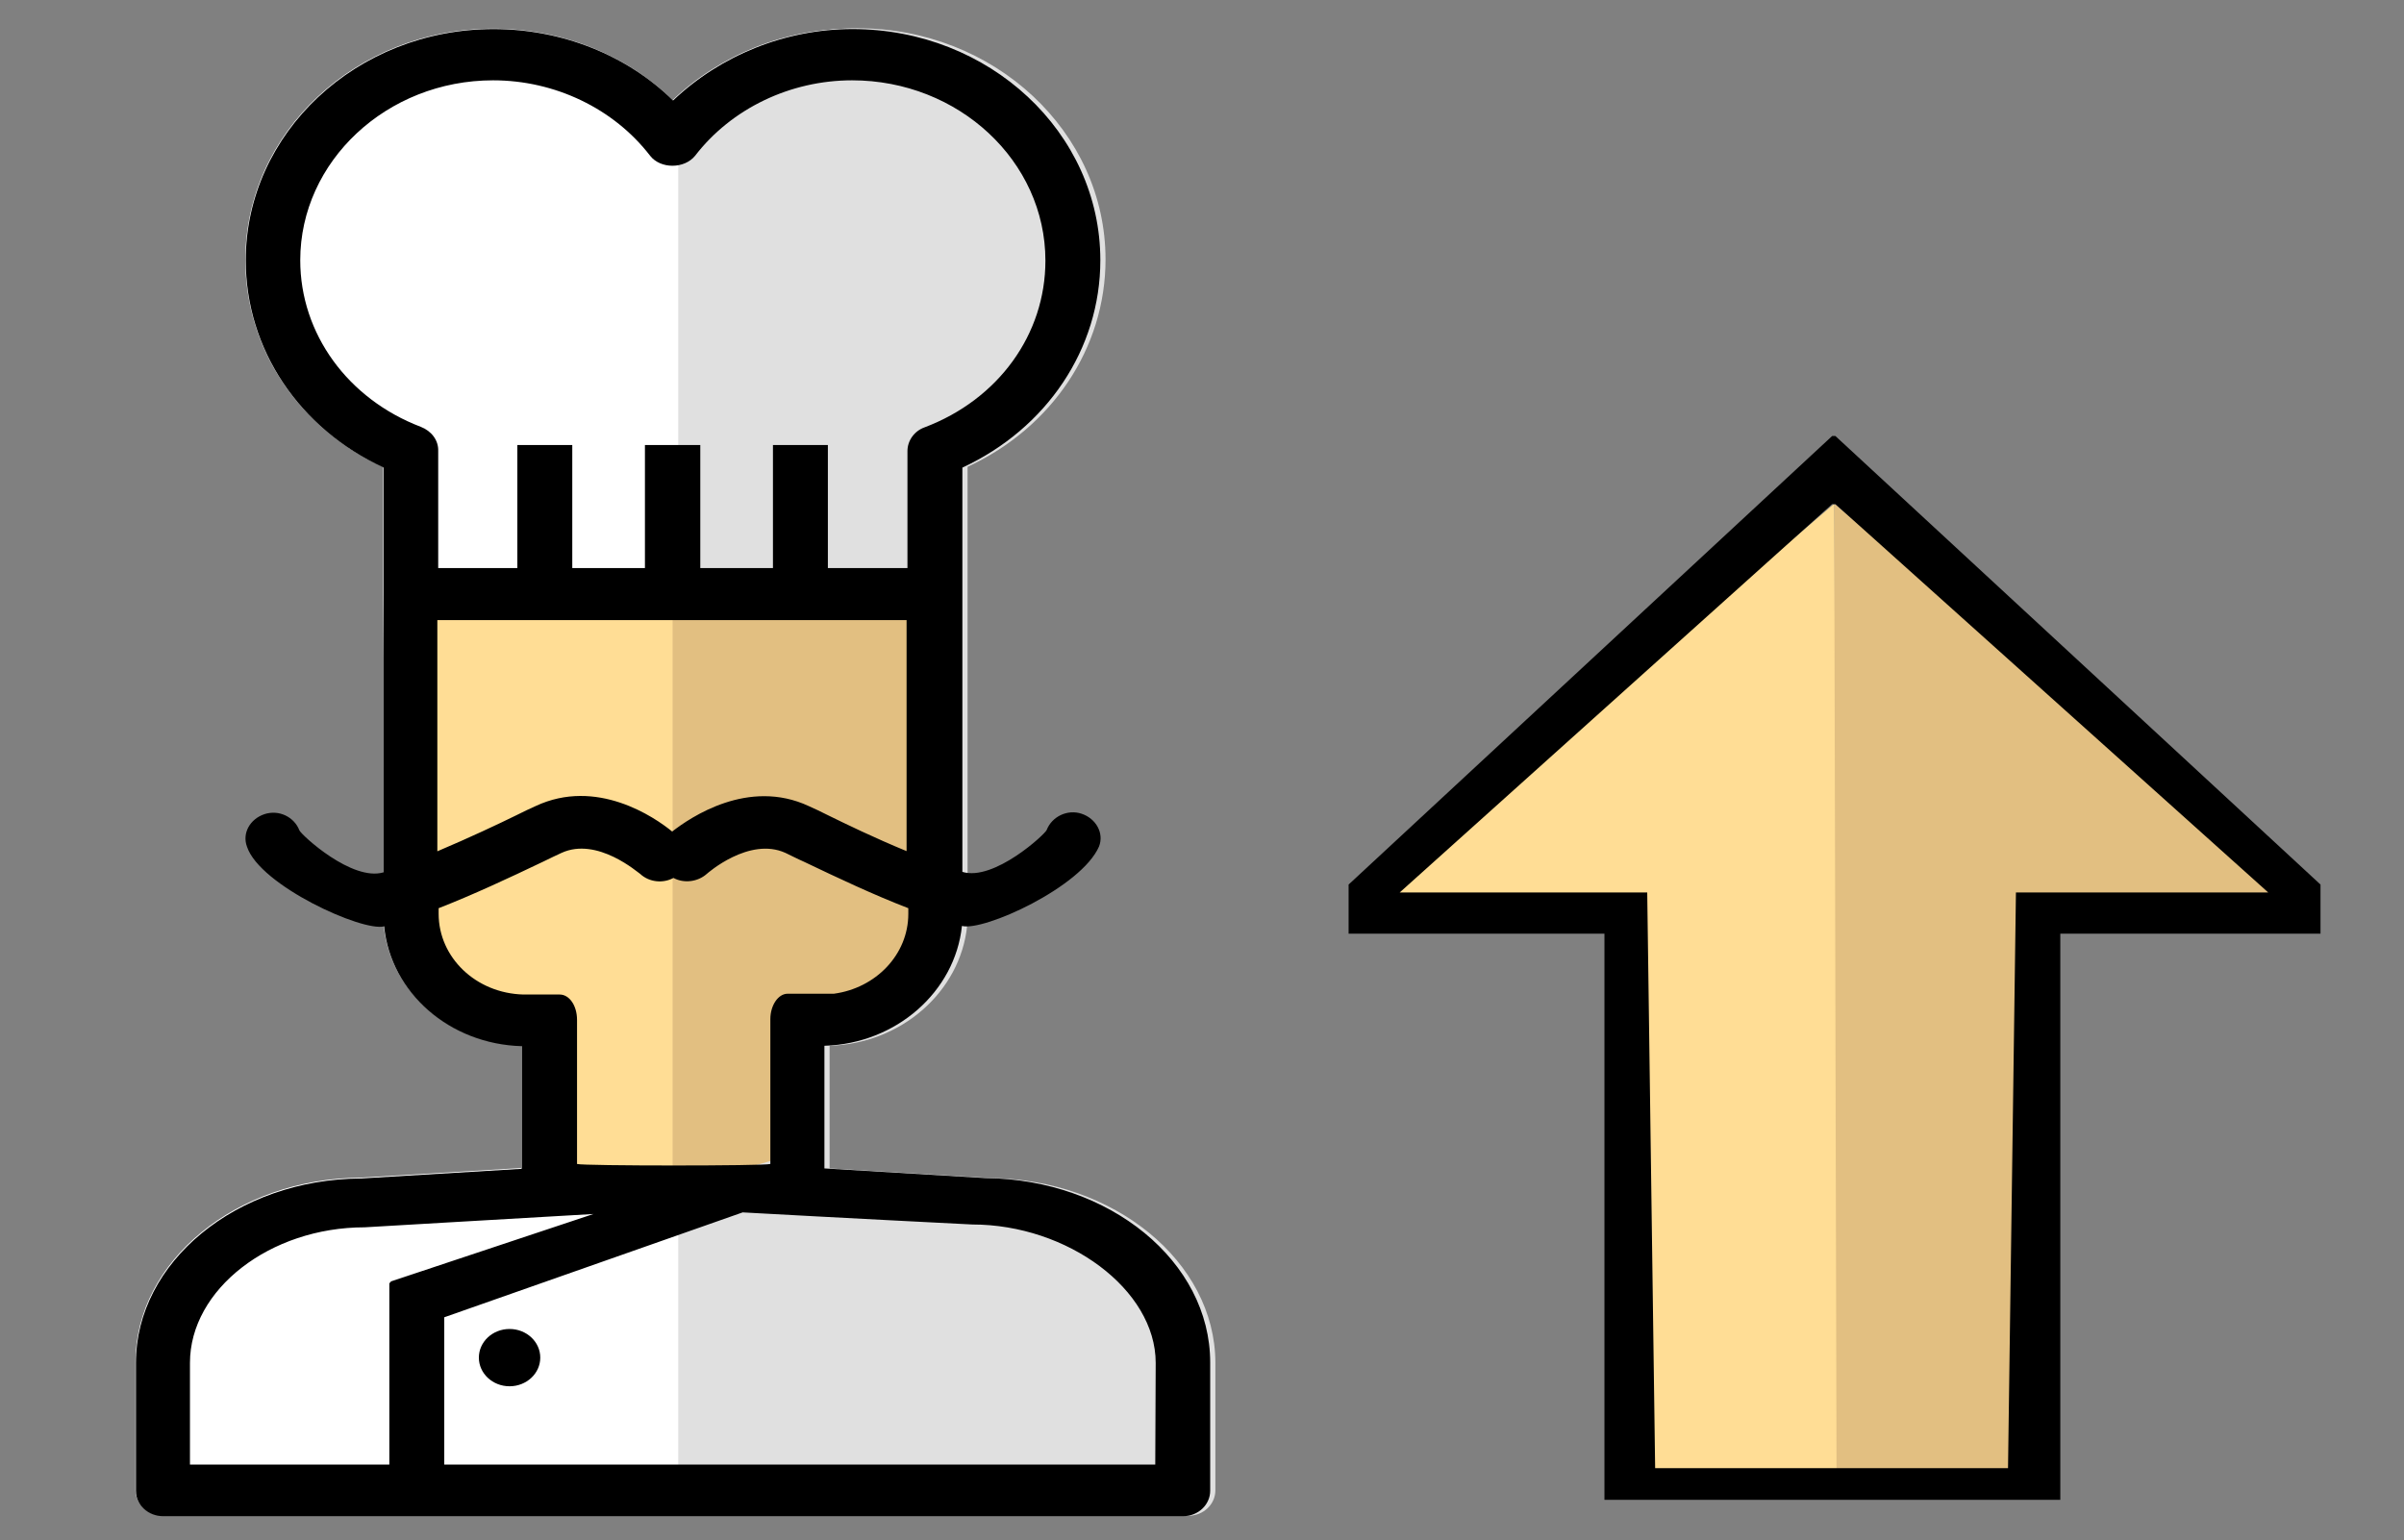
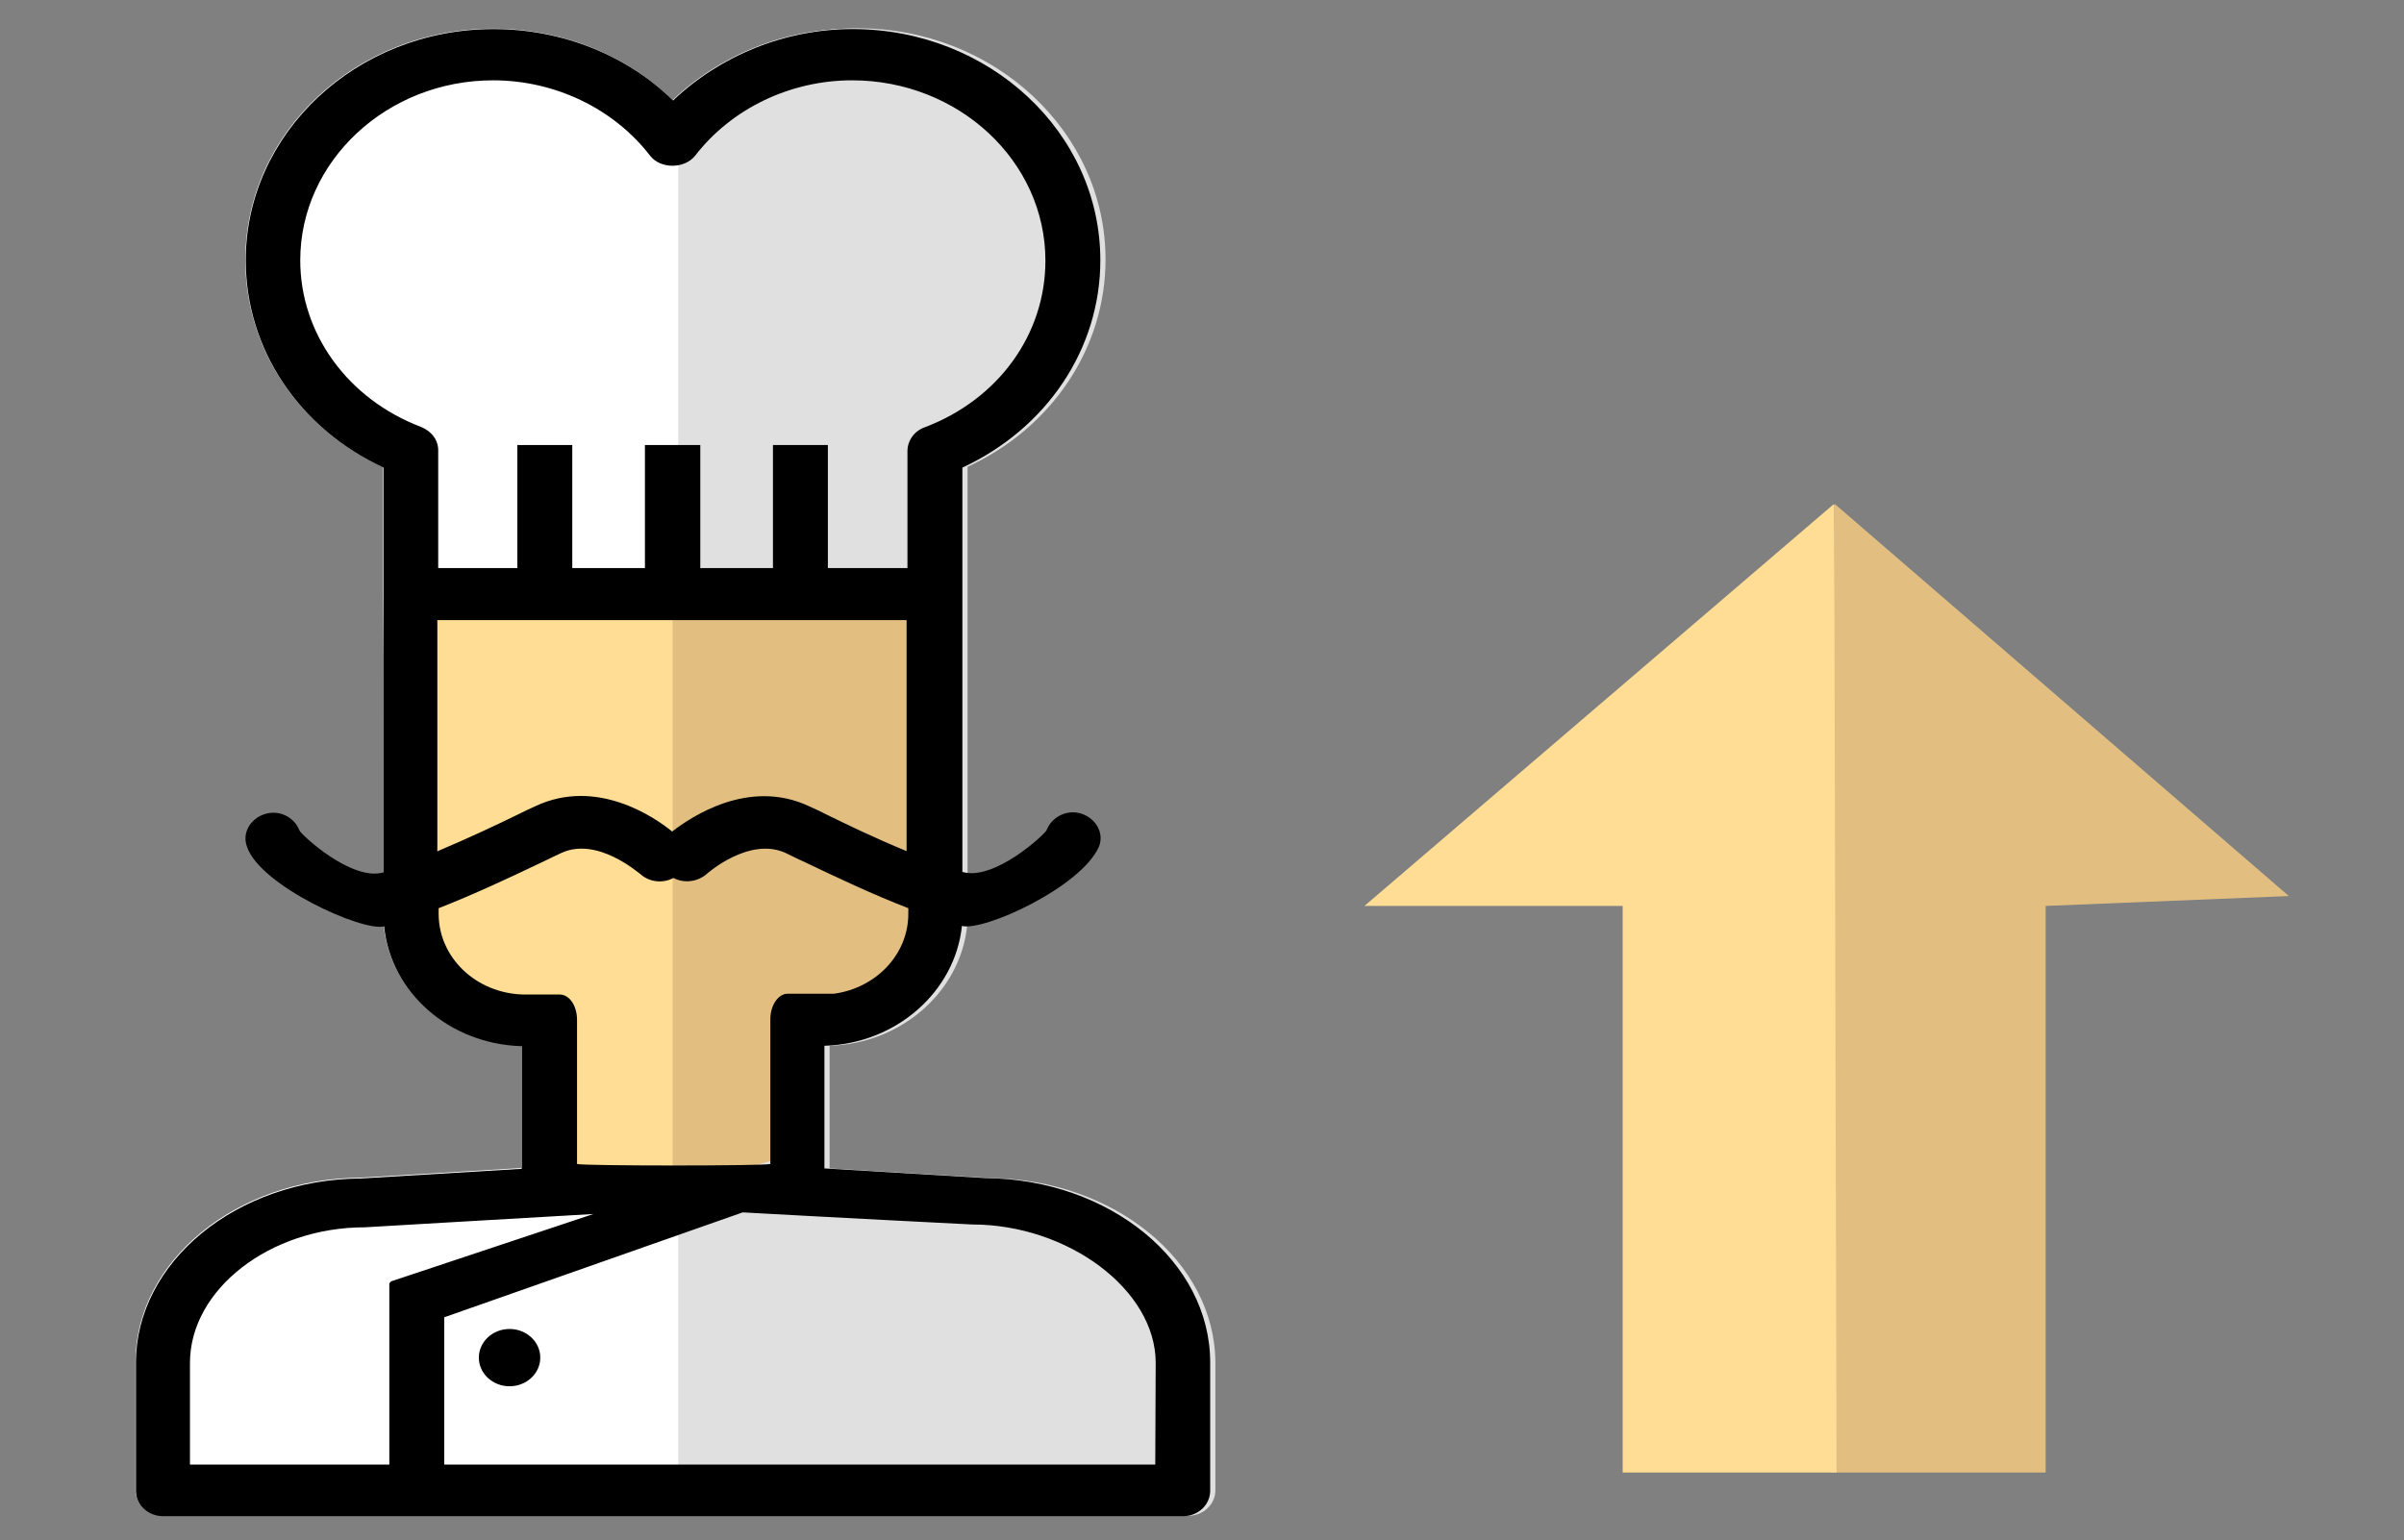
<svg xmlns="http://www.w3.org/2000/svg" width="100%" height="100%" viewBox="0 0 607 389" version="1.1" xml:space="preserve" style="fill-rule:evenodd;clip-rule:evenodd;stroke-linejoin:round;stroke-miterlimit:2;">
  <rect x="0" y="0" width="607" height="389" fill="#808080" stroke="none" />
  <g id="white_00000005983166890077022210000005557148125906745728_" transform="matrix(1.092,0,0,1.019,-3.141,-7.43)">
    <path d="M225.3,223.5L225.3,123.1C244.8,113.4 257.2,93.7 257.2,71.7C257.2,40 231.4,14.4 199.9,14.4C184.2,14.4 169.3,21 158.4,32.1C147.7,20.8 132.6,14.4 116.9,14.4C85.2,14.4 59.6,40.2 59.6,71.7C59.6,93.7 71.9,113.4 91.5,123.1L91.5,154.4C91.5,154.4 92,227.3 91.6,236.7C93.1,253.1 106.7,265.9 123.4,266.4L123.4,296.8L86.2,299.2C57.5,299.4 34.2,319.9 34.2,344.9L34.2,376.6C34.2,380.2 37.1,382.9 40.5,382.9L276.3,382.9C279.9,382.9 282.6,380 282.6,376.6L282.6,345C282.6,319.9 259.3,299.5 230.6,299.3L193.4,296.9L193.4,266.5C210,266 223.6,253.1 225.2,236.8L225.3,223.5Z" style="fill:white;fill-rule:nonzero;" />
  </g>
  <g id="gold-sand_00000031919971322740640240000001781408375028662968_" transform="matrix(1.092,0,0,1.019,-3.141,-7.43)">
    <path d="M97.8,156.4L97.8,235.6C97.8,250.1 109.5,262 124.2,262L129.7,262L129.7,293.9C147.8,302 169,302 187,293.9L187,262.1L192.5,262.1C207,262.1 218.9,250.4 218.9,235.7L218.9,156.5L97.8,156.4Z" style="fill:rgb(255,221,149);fill-rule:nonzero;" />
  </g>
  <g id="white-shadow_00000021802371784831917530000012425461862827673220_" transform="matrix(1.092,0,0,1.019,-3.141,-7.43)">
    <path d="M231.9,299.3L194.7,296.9L194.7,266.5C211.3,266 224.9,253.1 226.5,236.8L226.6,223.4L226.6,123C246.1,113.3 258.5,93.6 258.5,71.6C258.5,39.9 232.7,14.3 201.2,14.3C185.5,14.3 170.6,20.9 159.7,32L159.7,383L277.6,383C281.2,383 283.9,380.1 283.9,376.7L283.9,345C283.8,320 260.5,299.6 231.9,299.3Z" style="fill:rgb(224,224,224);fill-rule:nonzero;" />
  </g>
  <g id="gold-sand-shadow_00000015321234954714539900000015066341007006007721_" transform="matrix(1.092,0,0,1.019,-3.141,-7.43)">
    <path d="M158.4,155.2L158.4,298.7C168.2,298.7 178.1,296.7 187.1,292.7L187.1,260.8L192.6,260.8C207.1,260.8 219,249.1 219,234.4L219,155.2L158.4,155.2Z" style="fill:rgb(226,191,129);fill-rule:nonzero;" />
  </g>
  <g id="button_00000094614868074864100840000015241828992643136444_" transform="matrix(1.092,0,0,1.019,-3.141,-7.43)">
    <circle cx="120.7" cy="343.8" r="7.1" />
  </g>
  <g id="black_00000029013558937738568640000006494106747238633394_" transform="matrix(1.092,0,0,1.019,-3.141,-7.43)">
    <path d="M230.7,299.3L193.5,296.9L193.5,266.5C210.1,266 223.7,253.1 225.3,236.8C230.3,238.2 252.9,227.2 257,217.1C258.2,213.8 256.3,210.2 253,209C249.7,207.8 246.1,209.7 244.9,213C244.6,214 232.7,225.8 225.4,223.4L225.4,123.2C244.9,113.5 257.3,93.8 257.3,71.8C257.3,40.1 231.6,14.5 200,14.5C184.3,14.5 169.4,21.1 158.5,32.2C147.8,20.9 132.7,14.5 117,14.5C85.3,14.5 59.7,40.3 59.7,71.8C59.7,93.8 72,113.5 91.6,123.2L91.6,223.5C84.3,225.9 72.5,214.2 72.1,213.1C70.9,209.8 67.4,207.9 64,209.1C60.7,210.3 58.8,213.8 60,217.2C63,226.8 86.7,238.3 91.7,236.9C93.2,253.3 106.8,266.1 123.5,266.6L123.5,297L86.3,299.4C57.6,299.6 34.3,320.1 34.3,345.1L34.3,376.8C34.3,380.4 37.2,383.1 40.6,383.1L276.4,383.1C280,383.1 282.7,380.2 282.7,376.8L282.7,345C282.7,320 259.5,299.6 230.7,299.3ZM212.6,218.3C205.1,215 198.2,211.4 194.4,209.4C192.7,208.5 191.2,207.7 189.9,207.1C175.9,200.1 162.5,209.9 158.3,213.4C154.2,209.8 140.8,200 126.7,207.1C125.4,207.7 123.9,208.5 122.2,209.4C118.4,211.4 111.5,214.9 104,218.3L104,161L212.5,161L212.5,218.3L212.6,218.3ZM100.2,113.1C83.3,106.2 72.3,90 72.3,71.8C72.3,47.3 92.3,27.2 116.9,27.2C131.2,27.2 144.8,34.2 153.2,45.9C155.6,49.2 161.1,49.2 163.6,45.9C172,34.2 185.6,27.2 199.9,27.2C224.5,27.2 244.6,47.2 244.6,71.9C244.6,90.2 233.7,106.3 216.7,113.2C214.3,114.1 212.7,116.5 212.7,119.1L212.7,148.1L194.3,148.1L194.3,117.6L181.6,117.6L181.6,148.1L164.8,148.1L164.8,117.6L152,117.6L152,148.1L135.2,148.1L135.2,117.6L122.5,117.6L122.5,148.1L104.2,148.1L104.2,119.1C104.3,116.4 102.6,114.1 100.2,113.1ZM104.3,233.8L104.3,232.4C112.2,229.1 120.4,225 128.4,220.9C130.1,220 131.5,219.3 132.7,218.7C141,214.6 150.5,223.7 150.9,223.9C153,226 156.2,226.3 158.6,224.9C161,226.3 164.2,225.9 166.3,223.9C166.4,223.8 176.1,214.6 184.5,218.7C185.7,219.3 187.1,220.1 188.8,220.9C196.6,224.9 204.9,229.1 212.9,232.4L212.9,233.8C212.9,243.9 205.4,252.2 195.7,253.6L185,253.6C182.8,253.6 181,256.5 181,259.9L181,295.8C179.7,296.3 137.7,296.3 136.3,295.8L136.3,260.1C136.3,256.5 134.5,253.8 132.3,253.8L123.9,253.8C112.9,253.5 104.3,244.6 104.3,233.8ZM92.9,325.4L92.9,370.3L46.8,370.3L46.8,345.1C46.8,326.9 65.3,311.5 87.2,311.5C87.4,311.5 118.8,309.5 140.1,308.2L93.3,324.9L92.9,325.4ZM270,370.3L105.6,370.3L105.6,333.8L174.6,307.8C194.6,309 227.5,310.8 227.7,310.8C249.7,310.8 270.1,326.9 270.1,345.1L270,370.3Z" style="fill-rule:nonzero;" />
  </g>
  <g>
    <g transform="matrix(1,0,0,1,56.617,82.216)">
      <path d="M459.9,146.6L521.3,144.1L406.8,45.2L406.5,45.2L405.7,289.7L459.9,289.7L459.9,146.6Z" style="fill:rgb(226,191,129);fill-rule:nonzero;" />
    </g>
    <g transform="matrix(1,0,0,1,56.617,82.216)">
      <path d="M353.1,146.6L353.1,289.7L407.1,289.7L406.5,45.2L406.3,45.2L287.9,146.6L353.1,146.6Z" style="fill:rgb(255,221,149);fill-rule:nonzero;" />
    </g>
    <g transform="matrix(1,0,0,1,56.617,82.216)">
-       <path d="M406.8,27.9L406,27.9L283.9,141.2L283.9,153.6L348.5,153.6L348.5,296.6L463.6,296.6L463.6,153.6L529.3,153.6L529.3,141.2L406.8,27.9ZM516.1,143.2L452.4,143.2L450.4,288.6L361.3,288.6L359.3,143.2L296.8,143.2L406,45.1L406.8,45.1L516.1,143.2Z" style="fill-rule:nonzero;" />
-     </g>
+       </g>
  </g>
</svg>